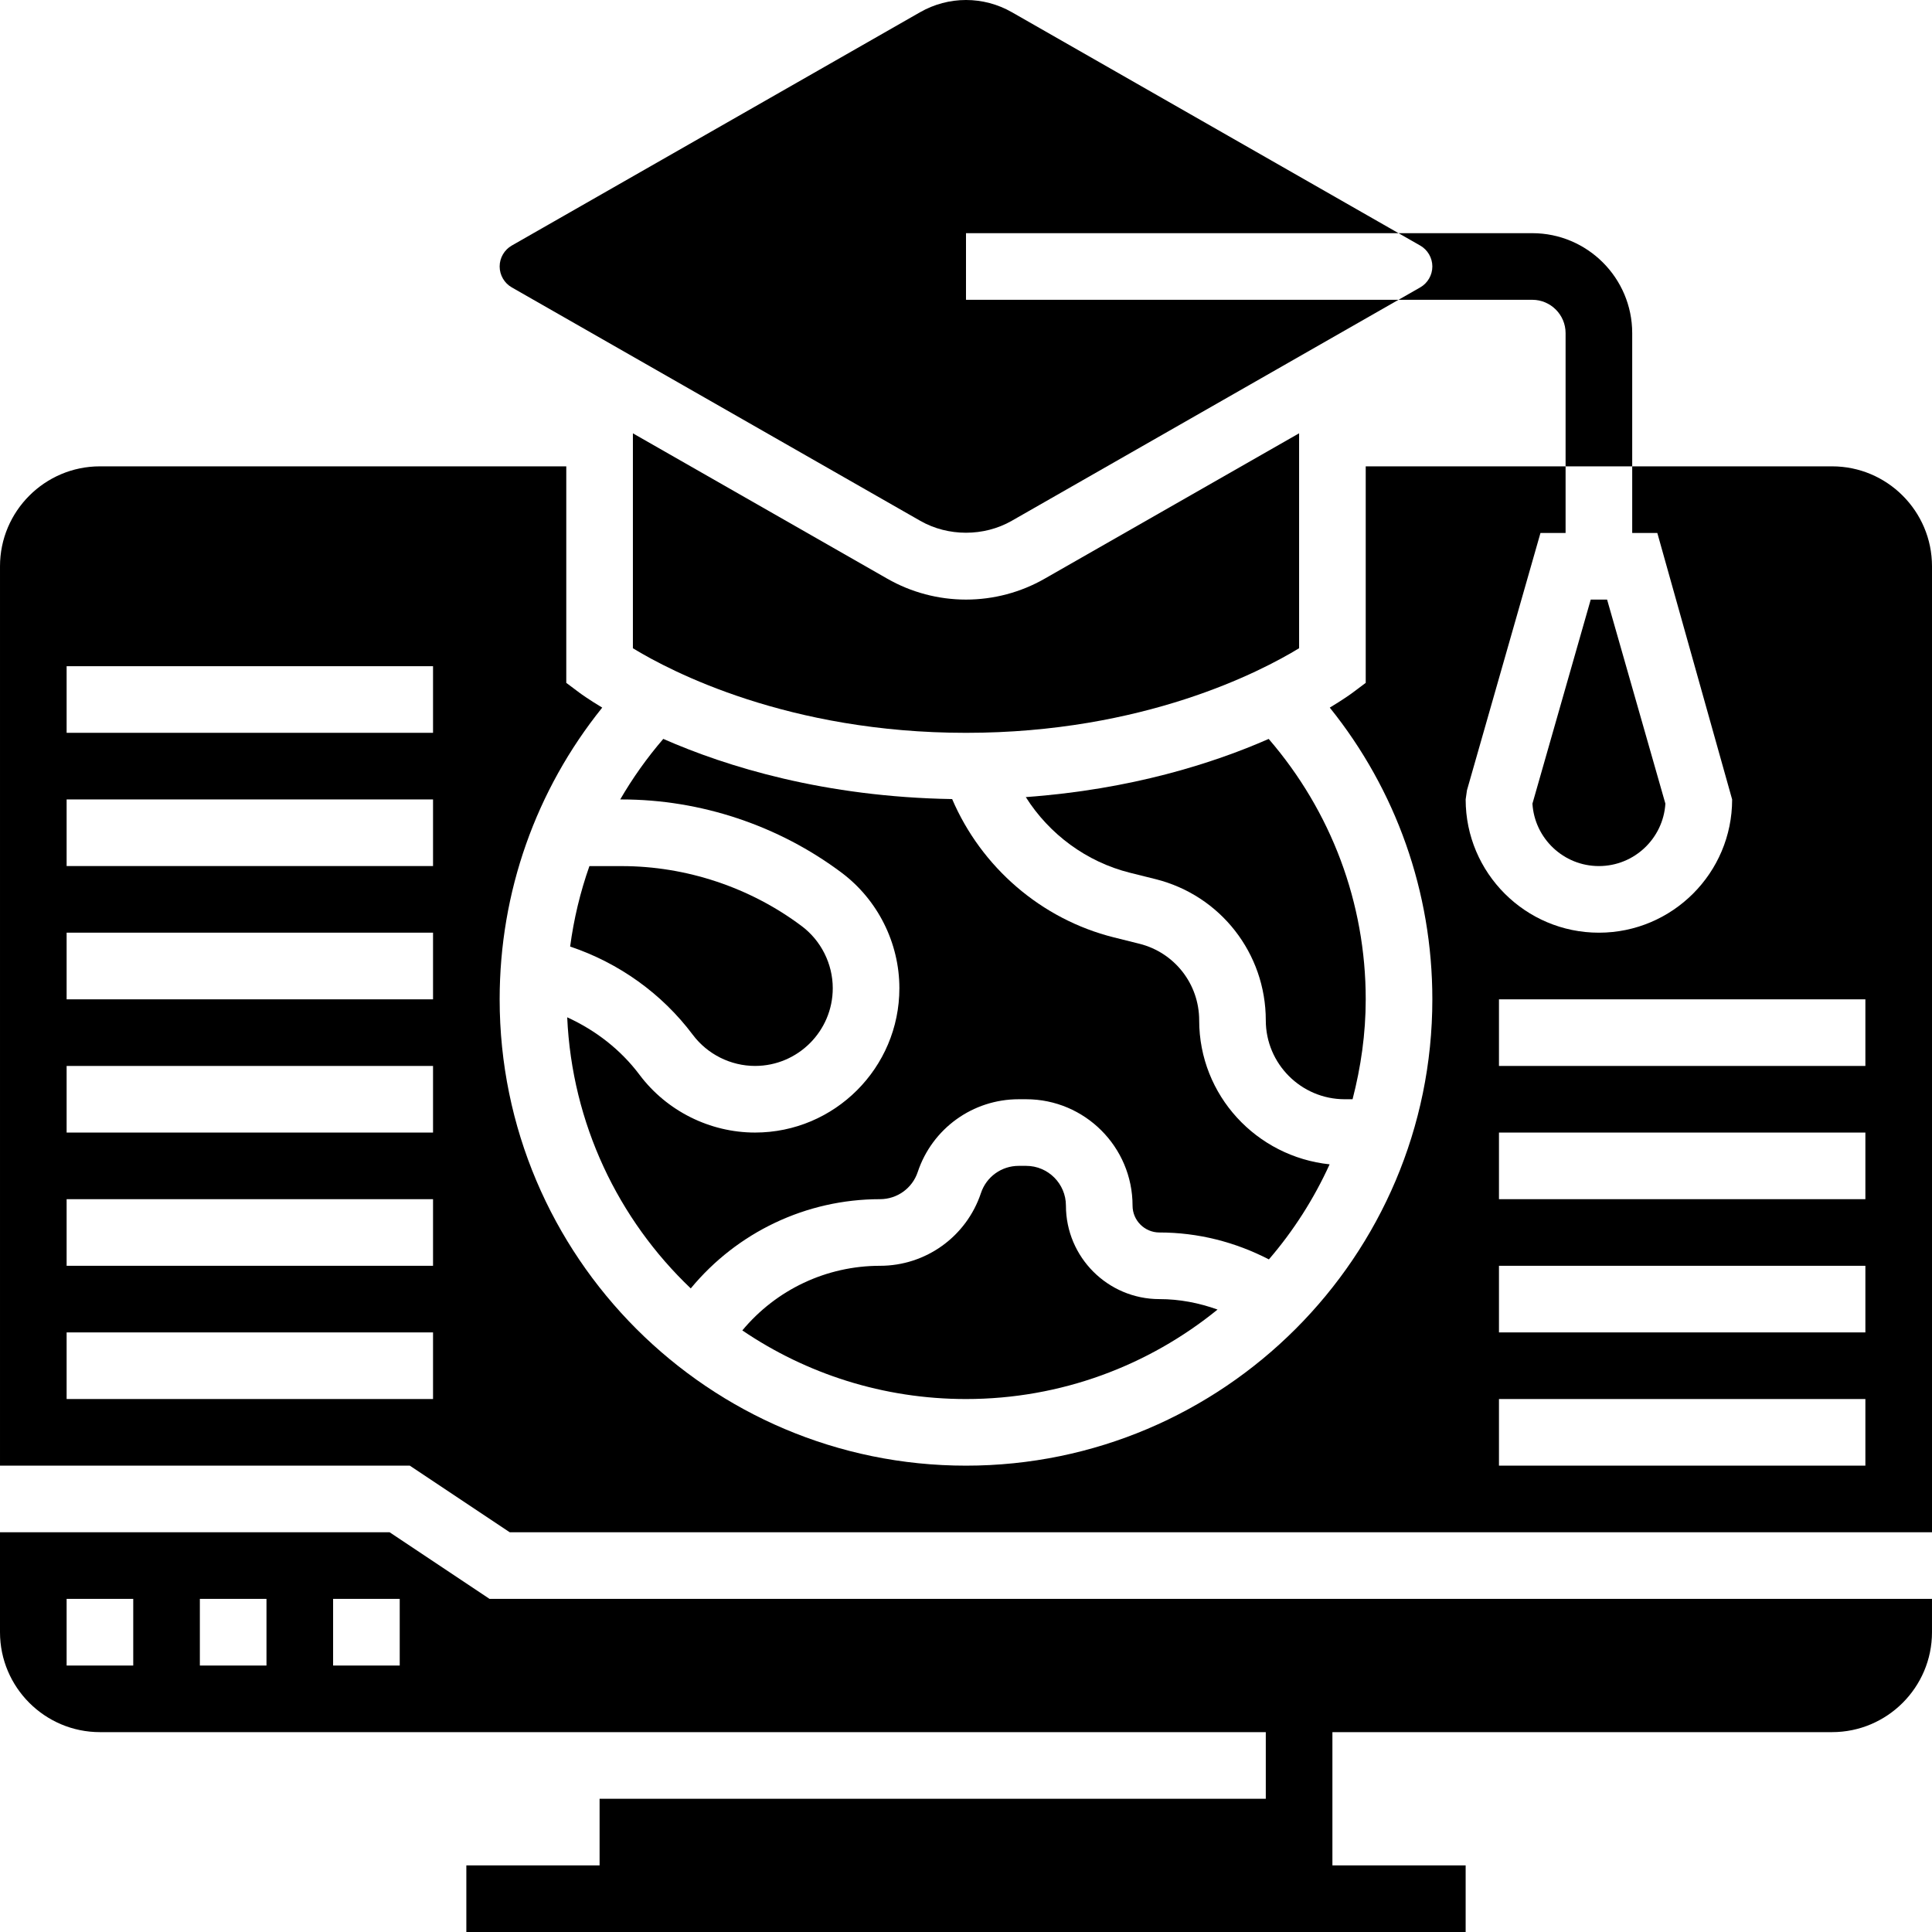
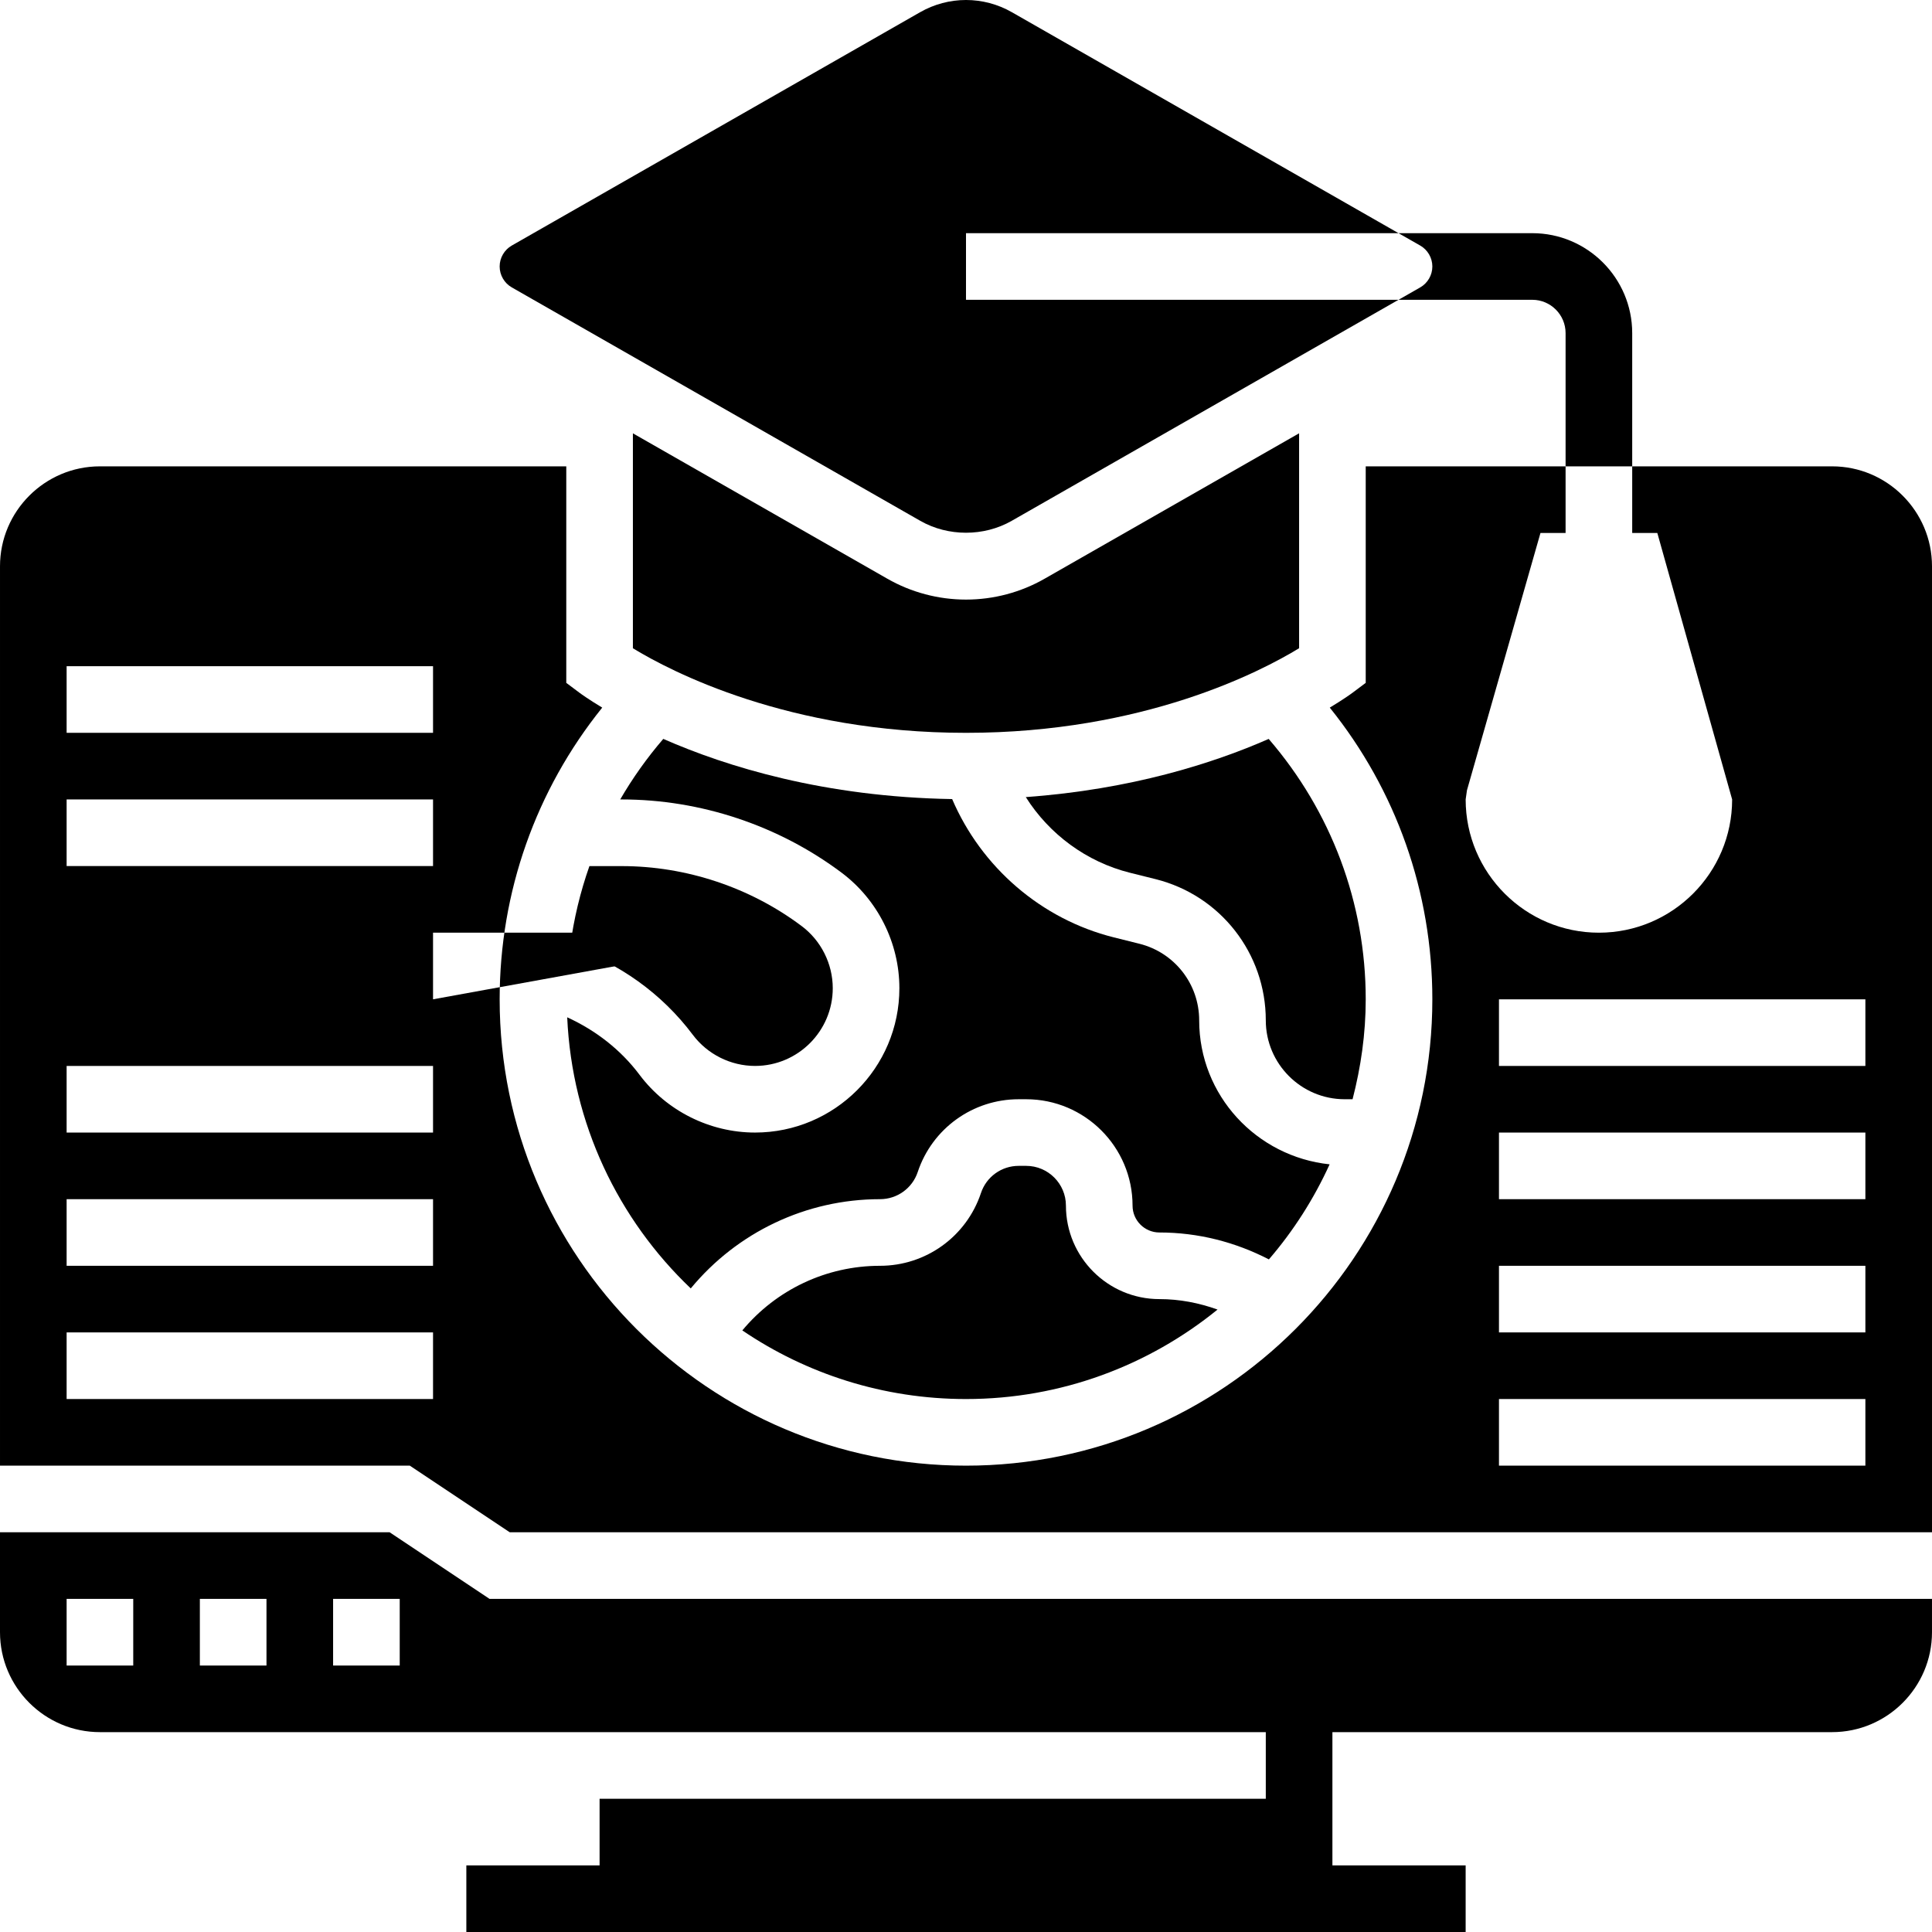
<svg xmlns="http://www.w3.org/2000/svg" height="464pt" viewBox="0 0 464 464" width="464pt">
  <path d="m93.574 368h-93.574v24c0 13.23 10.77 24 24 24h280v16h-160v16h-32v16h240v-16h-32v-32h120c13.23 0 24-10.77 24-24v-8h-346.426zm-61.574 32h-16v-16h16zm32 0h-16v-16h16zm32 0h-16v-16h16zm0 0" />
  <path d="m392 80c0-13.23-10.77-24-24-24h-32.121l5.211 2.977c1.789 1.023 2.91 2.953 2.91 5.023s-1.121 4-2.91 5.023l-5.211 2.977h32.121c4.406 0 8 3.594 8 8v32h16zm0 0" />
-   <path d="m384 208c8.488 0 15.449-6.641 15.969-14.992l-14-49.008h-3.93l-14 49.008c.512 8.352 7.473 14.992 15.961 14.992zm0 0" />
  <path d="m246.359 191.434c5.633 8.918 14.578 15.559 25.008 18.168l6.152 1.535c15.594 3.895 26.48 17.84 26.48 33.91 0 10.449 8.504 18.953 18.953 18.953h1.887c1.992-7.688 3.16-15.703 3.16-24 0-23.168-8.297-45.129-23.305-62.535-13.328 5.855-33.055 12.145-58.336 13.969zm0 0" />
  <path d="m256 289.551c0-5.262-4.289-9.551-9.551-9.551h-1.801c-4.121 0-7.762 2.625-9.055 6.527-3.488 10.457-13.234 17.473-24.242 17.473-12.895 0-24.938 5.742-33.07 15.52 15.336 10.402 33.832 16.48 53.719 16.48 22.879 0 43.895-8.07 60.414-21.488-4.453-1.602-9.141-2.512-13.965-2.512-12.379 0-22.449-10.07-22.449-22.449zm0 0" />
  <path d="m232 144c-6.625 0-13.168-1.734-18.91-5.023l-61.09-34.906v51.617c9.113 5.559 37.32 20.312 80 20.312 42.664 0 70.863-14.742 80-20.32v-51.617l-61.09 34.906c-5.742 3.297-12.285 5.031-18.91 5.031zm0 0" />
  <path d="m232 56h103.879l-92.902-53.09c-3.336-1.902-7.137-2.91-10.977-2.91s-7.641 1.008-10.977 2.91l-98.113 56.066c-1.789 1.023-2.91 2.953-2.91 5.023s1.121 4 2.91 5.023l98.113 56.066c6.672 3.812 15.281 3.812 21.953 0l92.902-53.09h-103.879zm0 0" />
  <path d="m149.336 192c18.922 0 37.664 6.246 52.801 17.602 8.68 6.512 13.863 16.879 13.863 27.734 0 19.113-15.551 34.664-34.664 34.664-10.848 0-21.223-5.184-27.734-13.863-4.531-6.047-10.562-10.695-17.379-13.816 1.145 25.574 12.281 48.551 29.672 65.113 11.152-13.496 27.715-21.434 45.457-21.434 4.113 0 7.762-2.625 9.055-6.527 3.488-10.457 13.234-17.473 24.242-17.473h1.801c14.086 0 25.551 11.465 25.551 25.551 0 3.555 2.895 6.449 6.449 6.449 9.246 0 18.184 2.273 26.293 6.465 5.891-6.84 10.801-14.52 14.586-22.832-17.551-1.84-31.328-16.555-31.328-34.586 0-8.711-5.902-16.277-14.359-18.391l-6.152-1.535c-17.426-4.359-31.809-16.855-38.816-33.211-30.633-.504-54.168-7.766-69.375-14.453-3.922 4.559-7.375 9.422-10.344 14.543zm0 0" />
-   <path d="m440 112h-48v16h6.031l17.969 64c0 17.648-14.352 32-32 32s-32-14.352-32-32l.312-2.199 17.656-61.801h6.031v-16h-48v52l-3.199 2.398c-.305.227-2.199 1.602-5.434 3.547 15.945 19.824 24.633 44.328 24.633 70.055 0 61.762-50.238 112-112 112s-112-50.238-112-112c0-25.727 8.688-50.23 24.633-70.055-3.234-1.945-5.129-3.32-5.434-3.547l-3.199-2.398v-52h-112c-13.23 0-24 10.77-24 24v216h98.426l24 16h341.574v-232c0-13.23-10.77-24-24-24zm-336 224h-88v-16h88zm0-32h-88v-16h88zm0-32h-88v-16h88zm0-32h-88v-16h88zm0-32h-88v-16h88zm0-32h-88v-16h88zm344 176h-88v-16h88zm0-32h-88v-16h88zm0-32h-88v-16h88zm0-32h-88v-16h88zm0 0" />
+   <path d="m440 112h-48v16h6.031l17.969 64c0 17.648-14.352 32-32 32s-32-14.352-32-32l.312-2.199 17.656-61.801h6.031v-16h-48v52l-3.199 2.398c-.305.227-2.199 1.602-5.434 3.547 15.945 19.824 24.633 44.328 24.633 70.055 0 61.762-50.238 112-112 112s-112-50.238-112-112c0-25.727 8.688-50.23 24.633-70.055-3.234-1.945-5.129-3.32-5.434-3.547l-3.199-2.398v-52h-112c-13.23 0-24 10.77-24 24v216h98.426l24 16h341.574v-232c0-13.23-10.77-24-24-24zm-336 224h-88v-16h88zm0-32h-88v-16h88zm0-32h-88v-16h88zm0-32v-16h88zm0-32h-88v-16h88zm0-32h-88v-16h88zm344 176h-88v-16h88zm0-32h-88v-16h88zm0-32h-88v-16h88zm0-32h-88v-16h88zm0 0" />
  <path d="m136.93 227.328c11.719 3.945 22.023 11.281 29.461 21.199 3.512 4.68 9.098 7.473 14.945 7.473 10.289 0 18.664-8.375 18.664-18.664 0-5.84-2.793-11.426-7.473-14.93-12.375-9.285-27.719-14.398-43.199-14.398h-7.77c-2.199 6.23-3.75 12.688-4.629 19.32zm0 0" />
</svg>